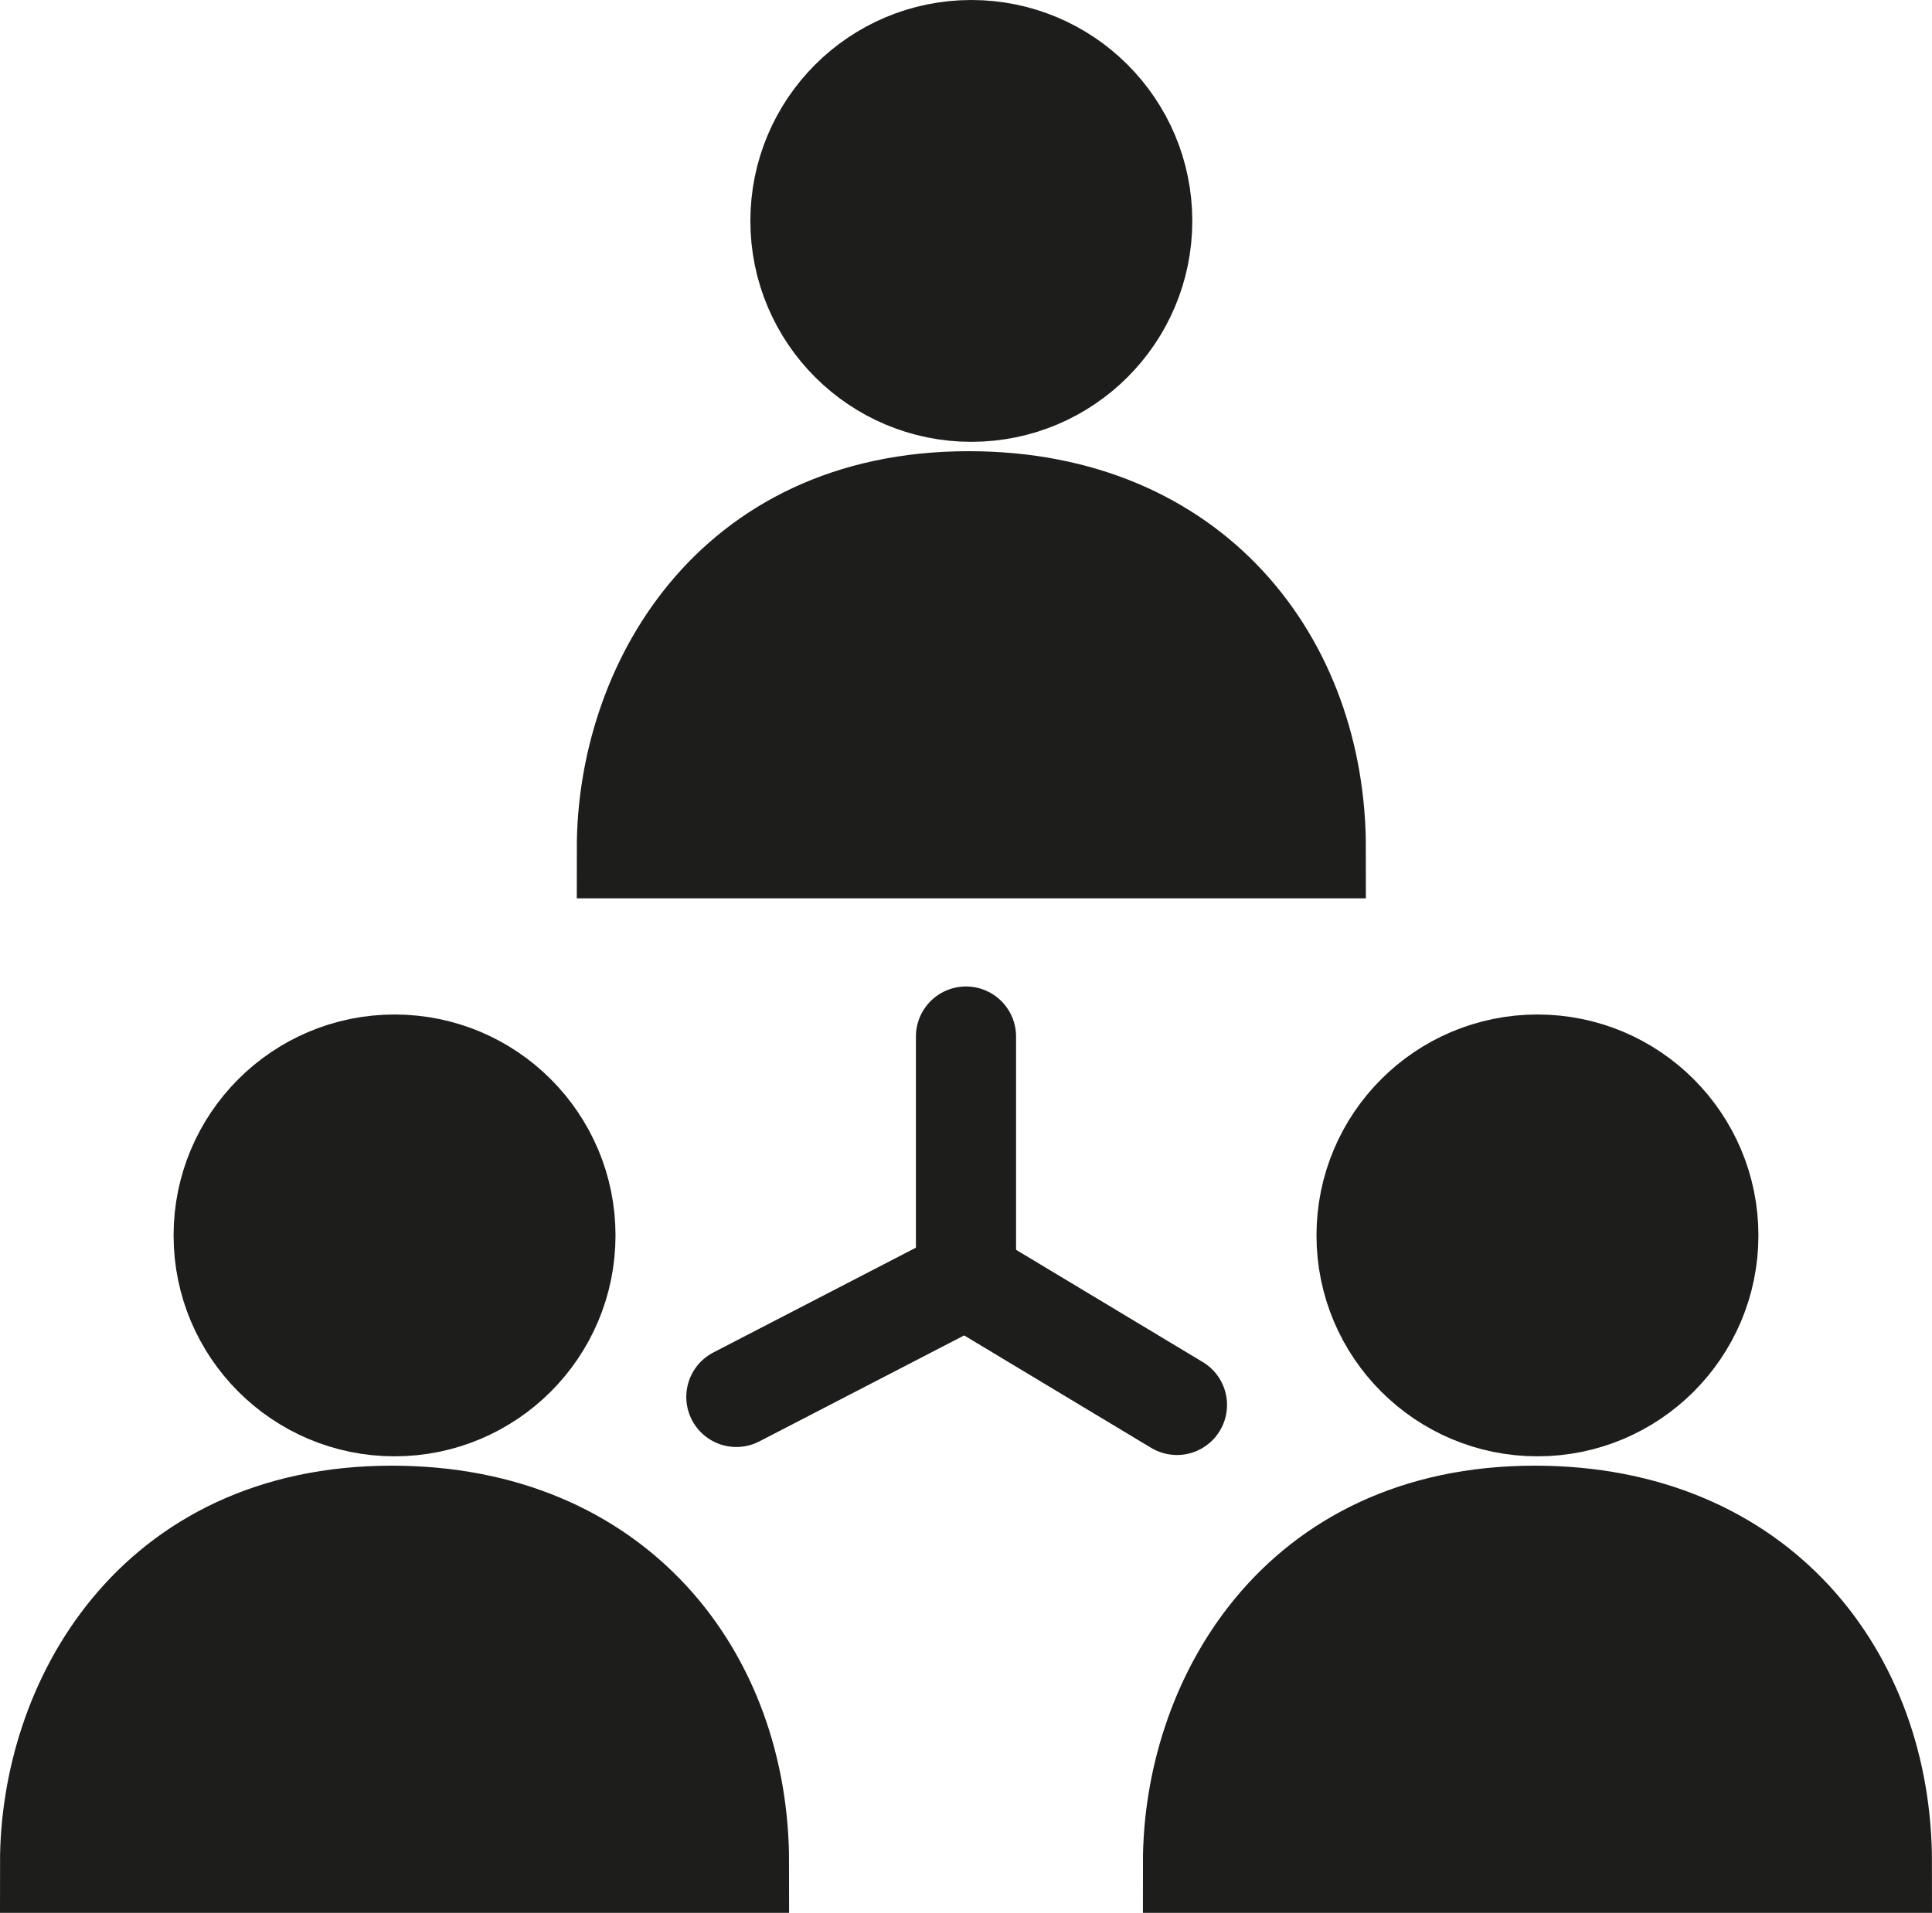
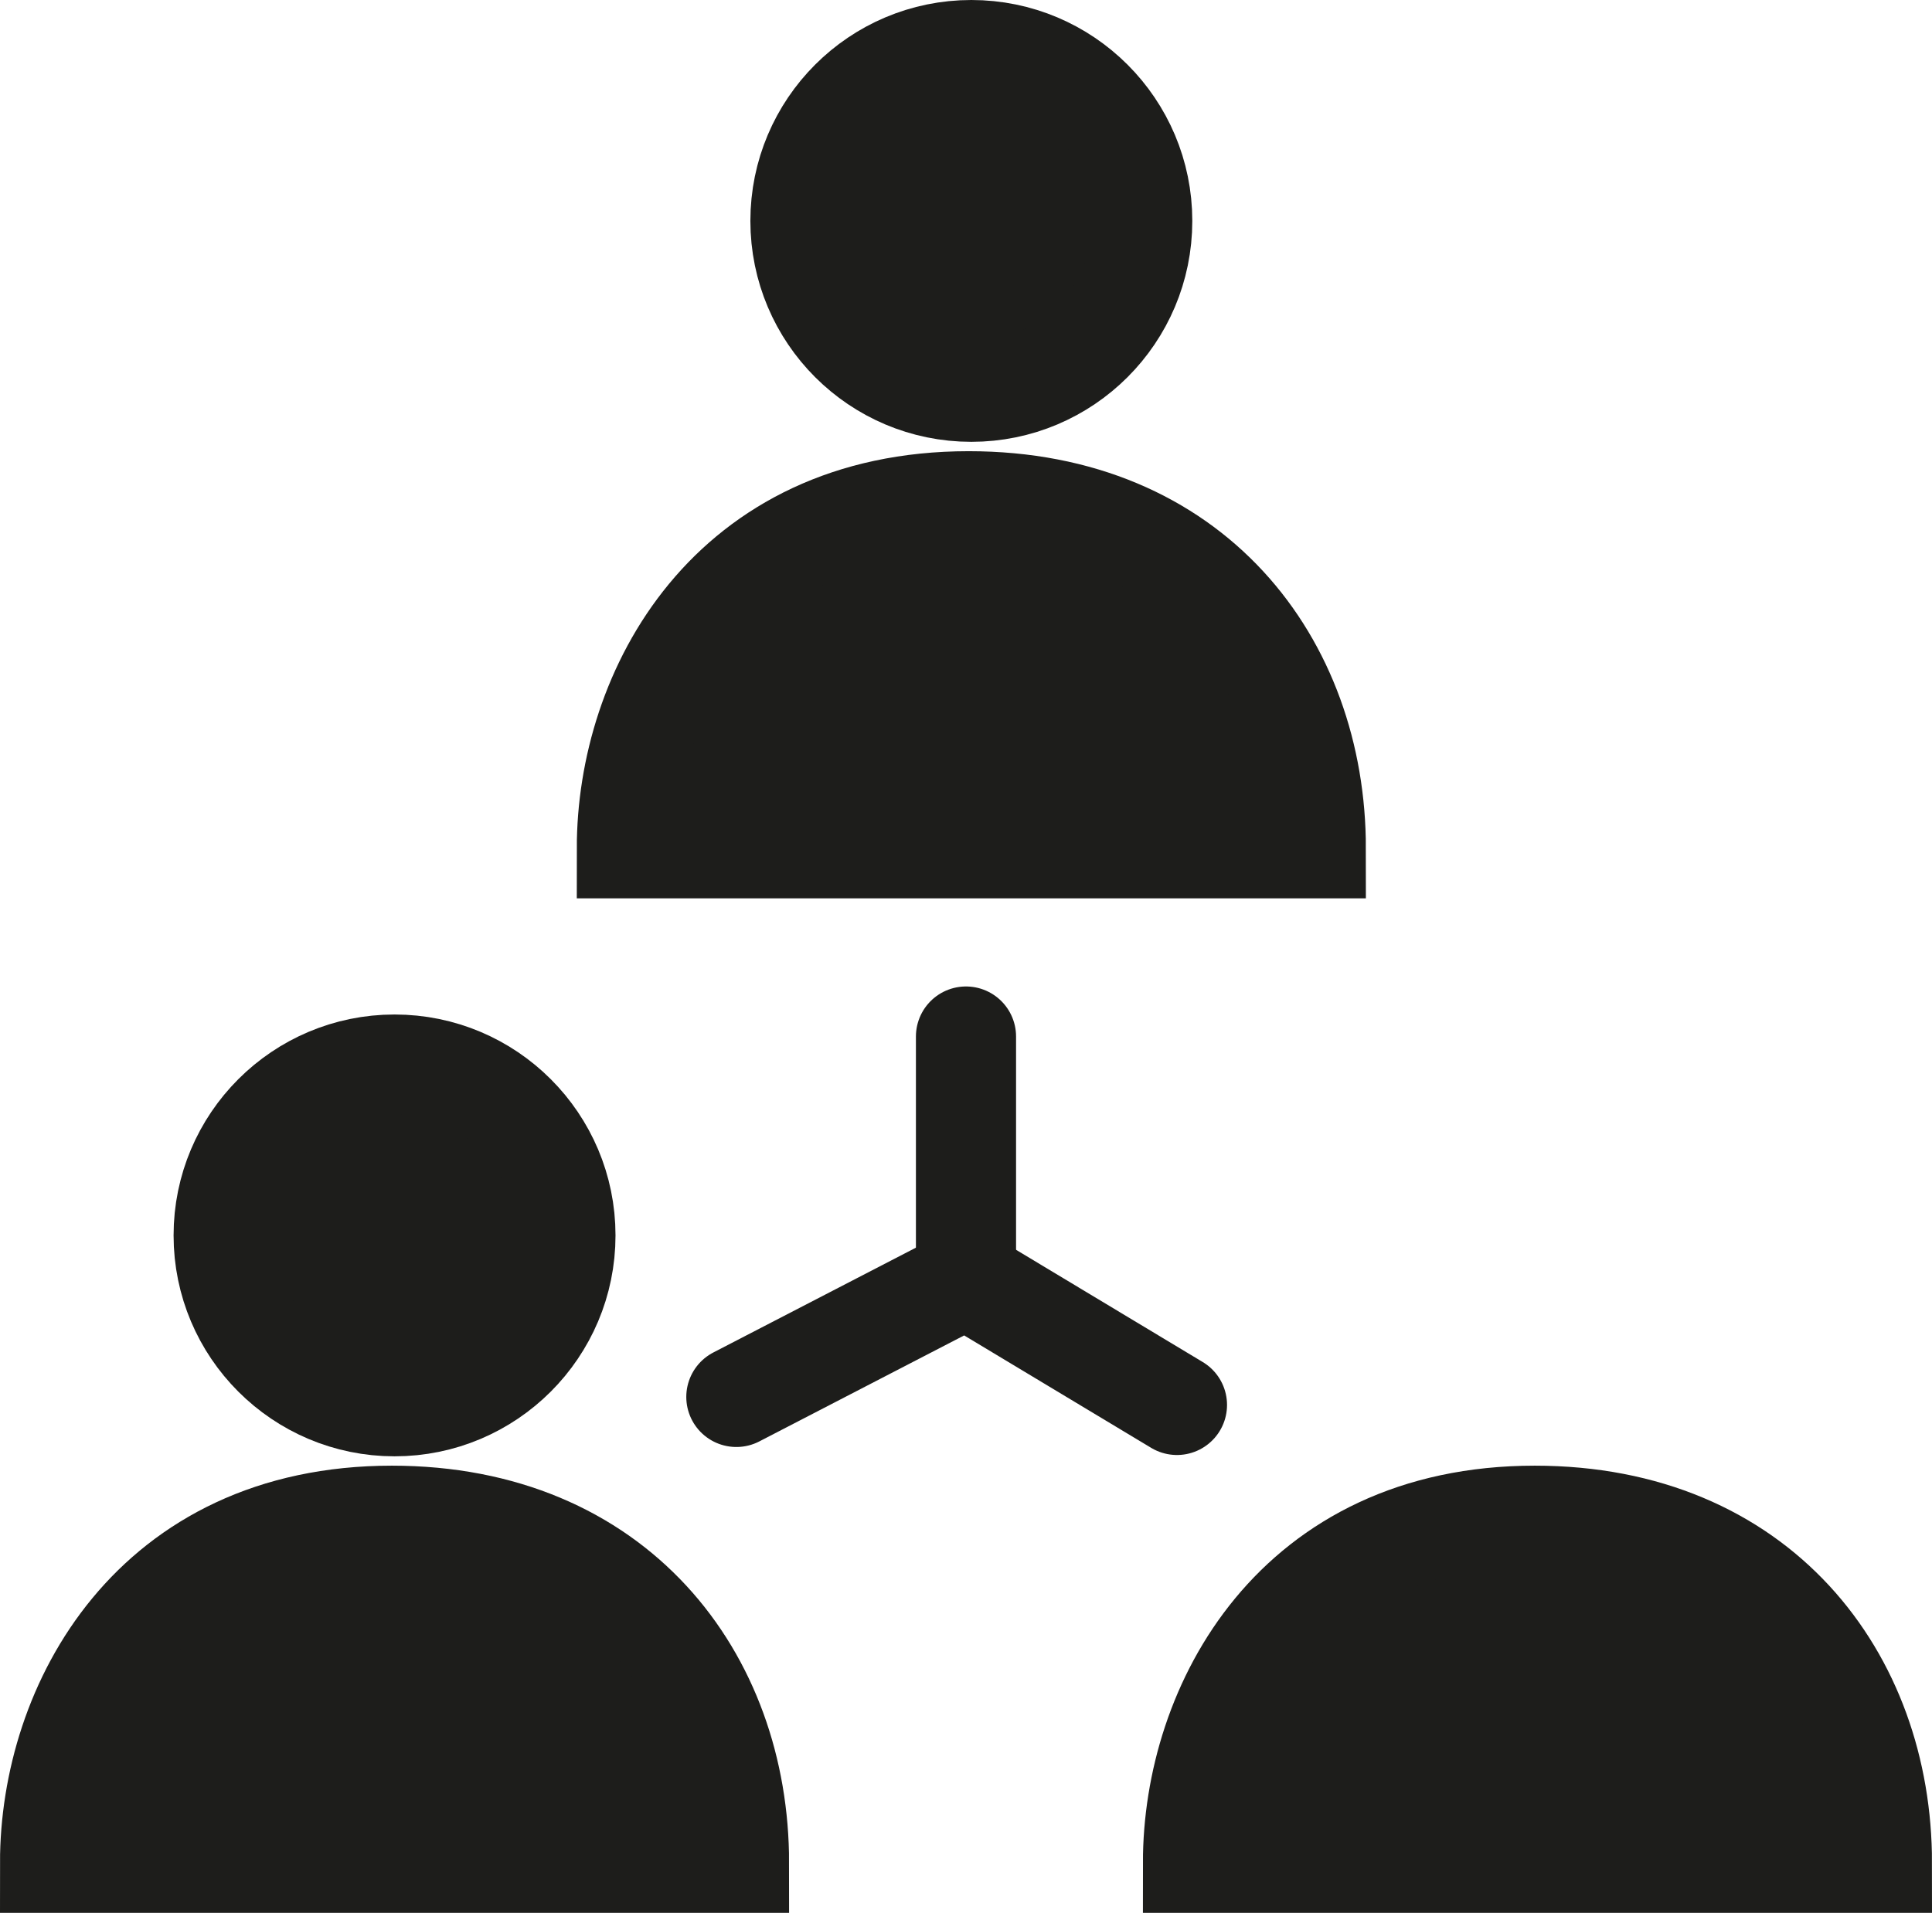
<svg xmlns="http://www.w3.org/2000/svg" id="Layer_2" data-name="Layer 2" viewBox="0 0 964.67 955.33">
  <defs>
    <style>
      .cls-1 {
        fill: none;
        stroke-linecap: round;
        stroke-linejoin: round;
      }

      .cls-1, .cls-2 {
        stroke: #1d1d1b;
        stroke-width: 50px;
      }

      .cls-2 {
        fill: #1d1d1b;
        stroke-miterlimit: 10;
      }
    </style>
  </defs>
  <g id="Layer_1-2" data-name="Layer 1">
    <g>
      <path class="cls-2" d="M25,930.33H369c0-92.67-61.33-173.33-173.33-173.33-120,0-170.67,94.67-170.67,173.33Z" />
      <circle class="cls-2" cx="197" cy="617" r="85.33" />
    </g>
    <g>
      <path class="cls-2" d="M595.67,930.33h344c0-92.67-61.33-173.33-173.33-173.33-120,0-170.67,94.67-170.67,173.33Z" />
-       <circle class="cls-2" cx="767.67" cy="617" r="85.33" />
    </g>
    <g>
      <path class="cls-2" d="M313,423.67h344c0-92.67-61.33-173.33-173.33-173.33-120,0-170.67,94.67-170.67,173.33Z" />
      <circle class="cls-2" cx="485" cy="110.33" r="85.33" />
    </g>
    <polyline class="cls-1" points="367.67 697.67 482.33 638.33 587.67 701.67" />
    <line class="cls-1" x1="482.33" y1="638.33" x2="482.33" y2="517.67" />
  </g>
</svg>